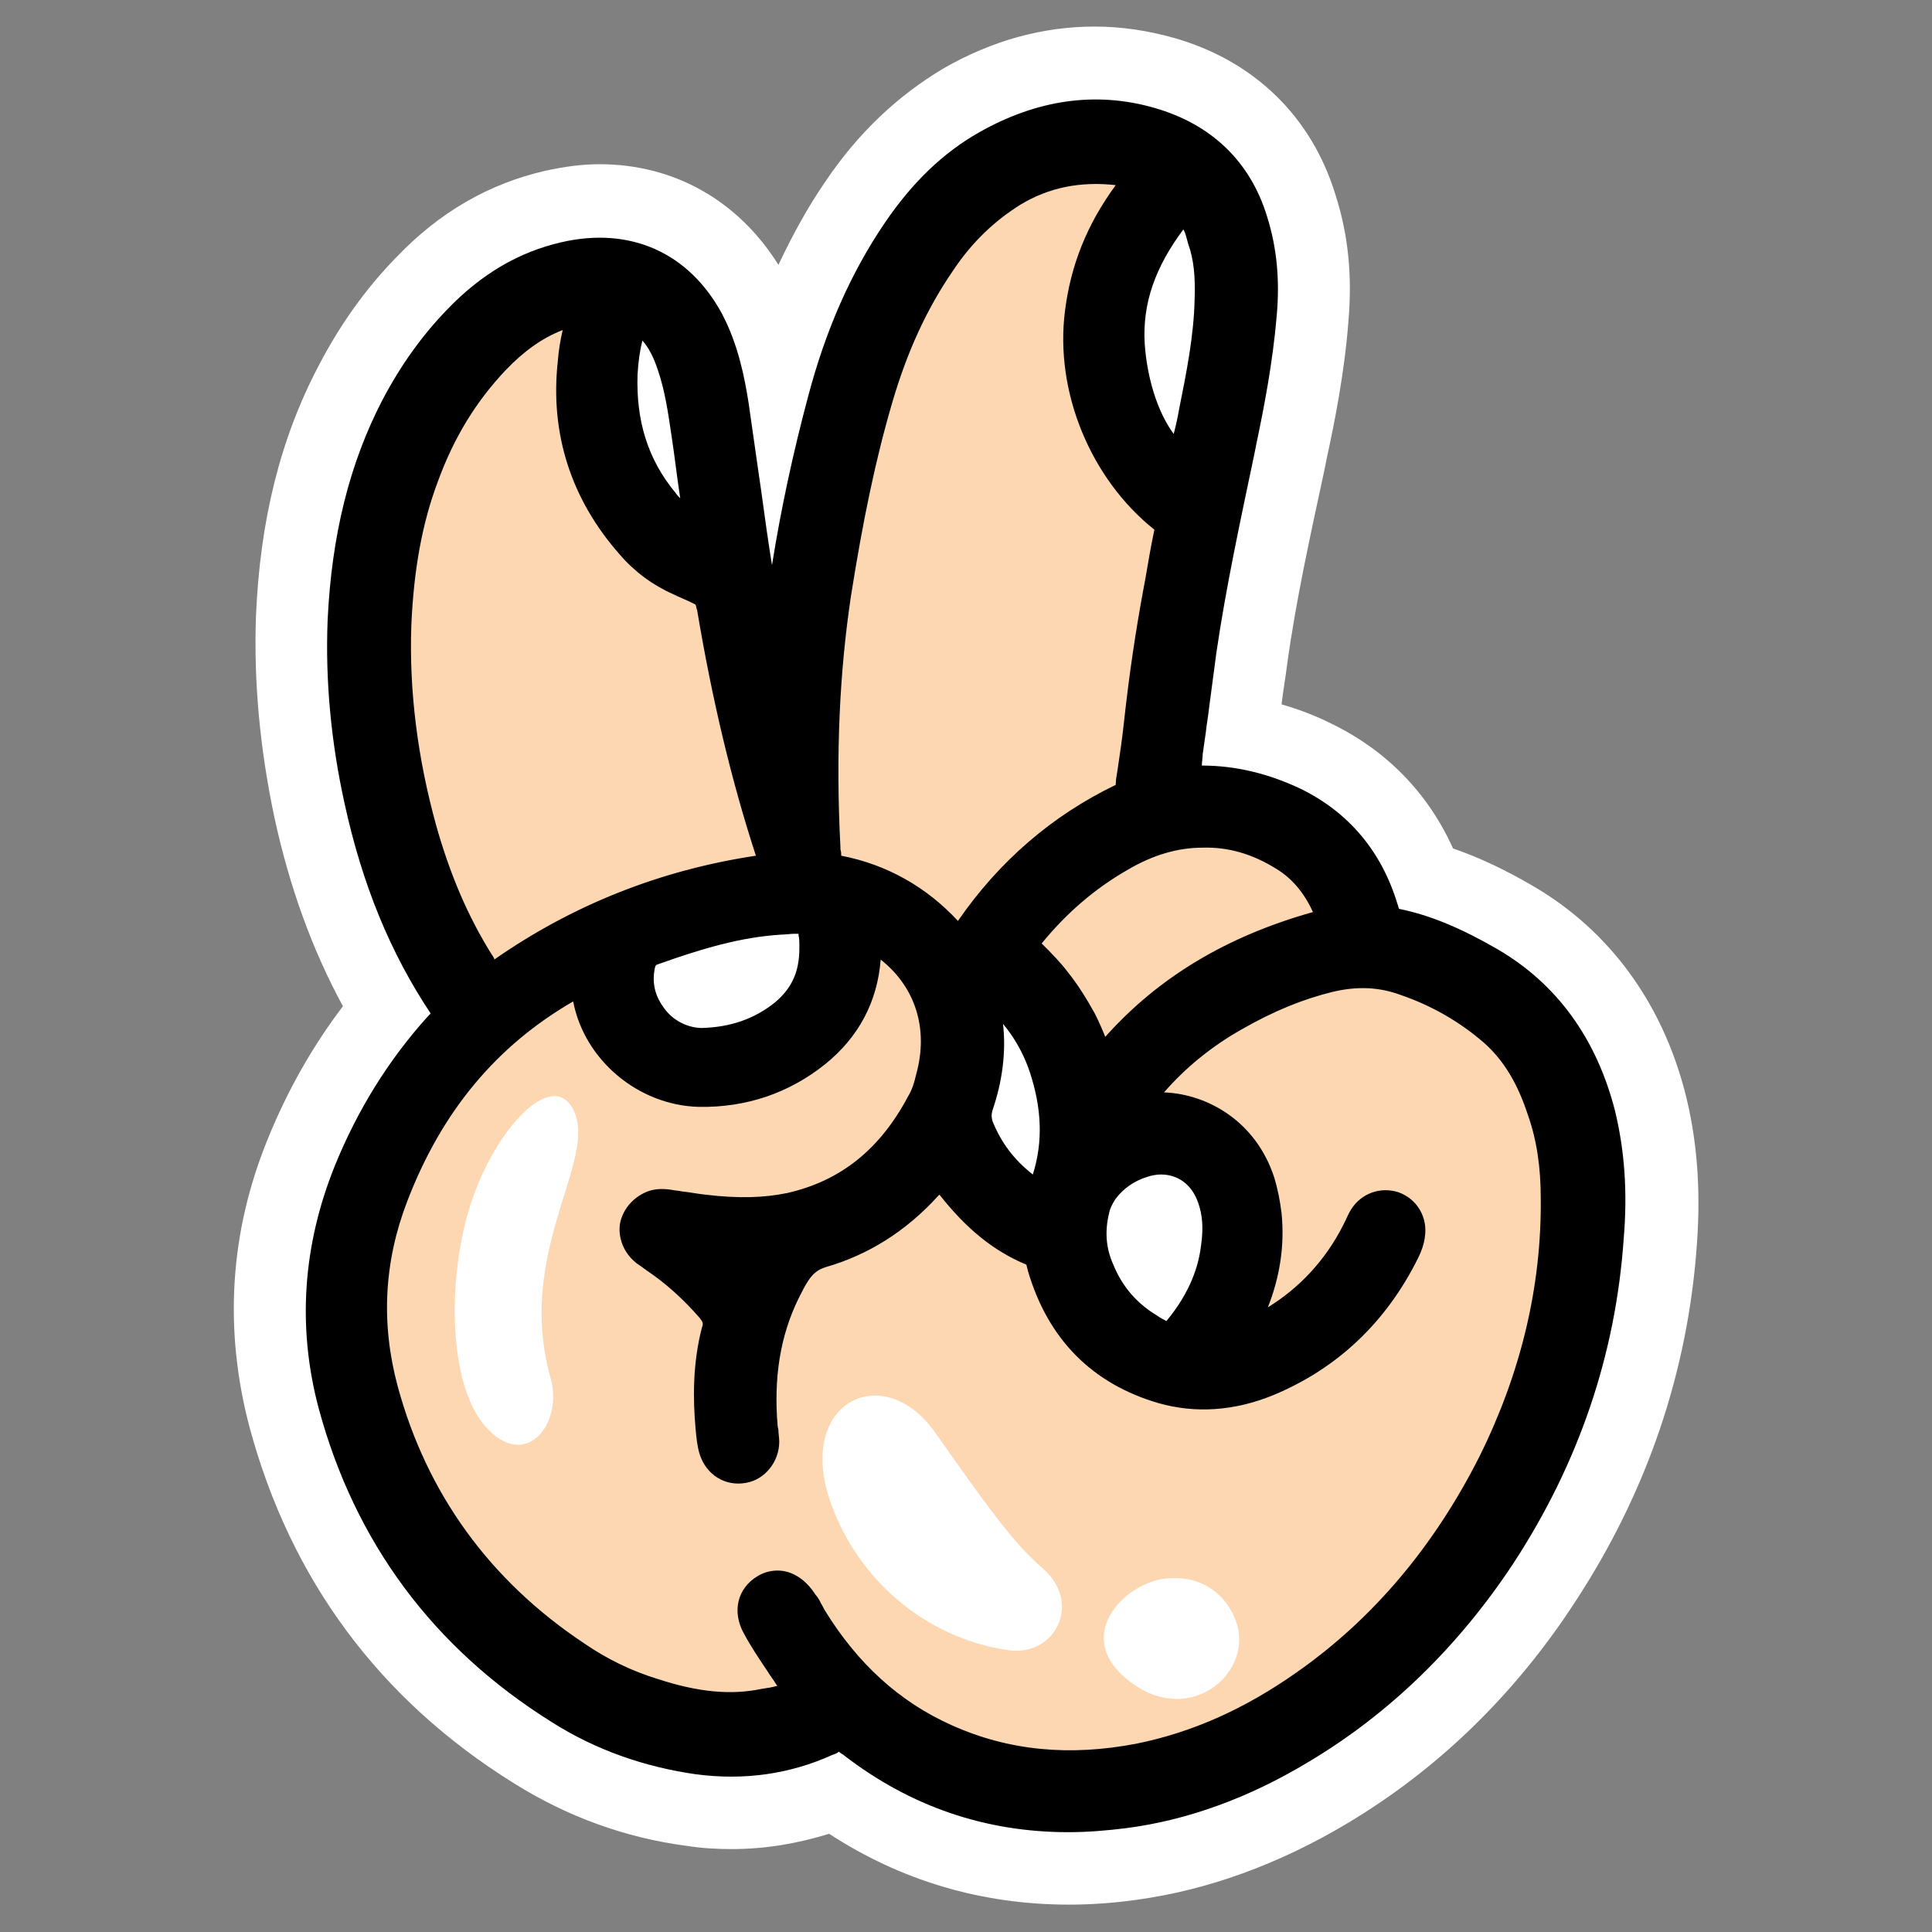
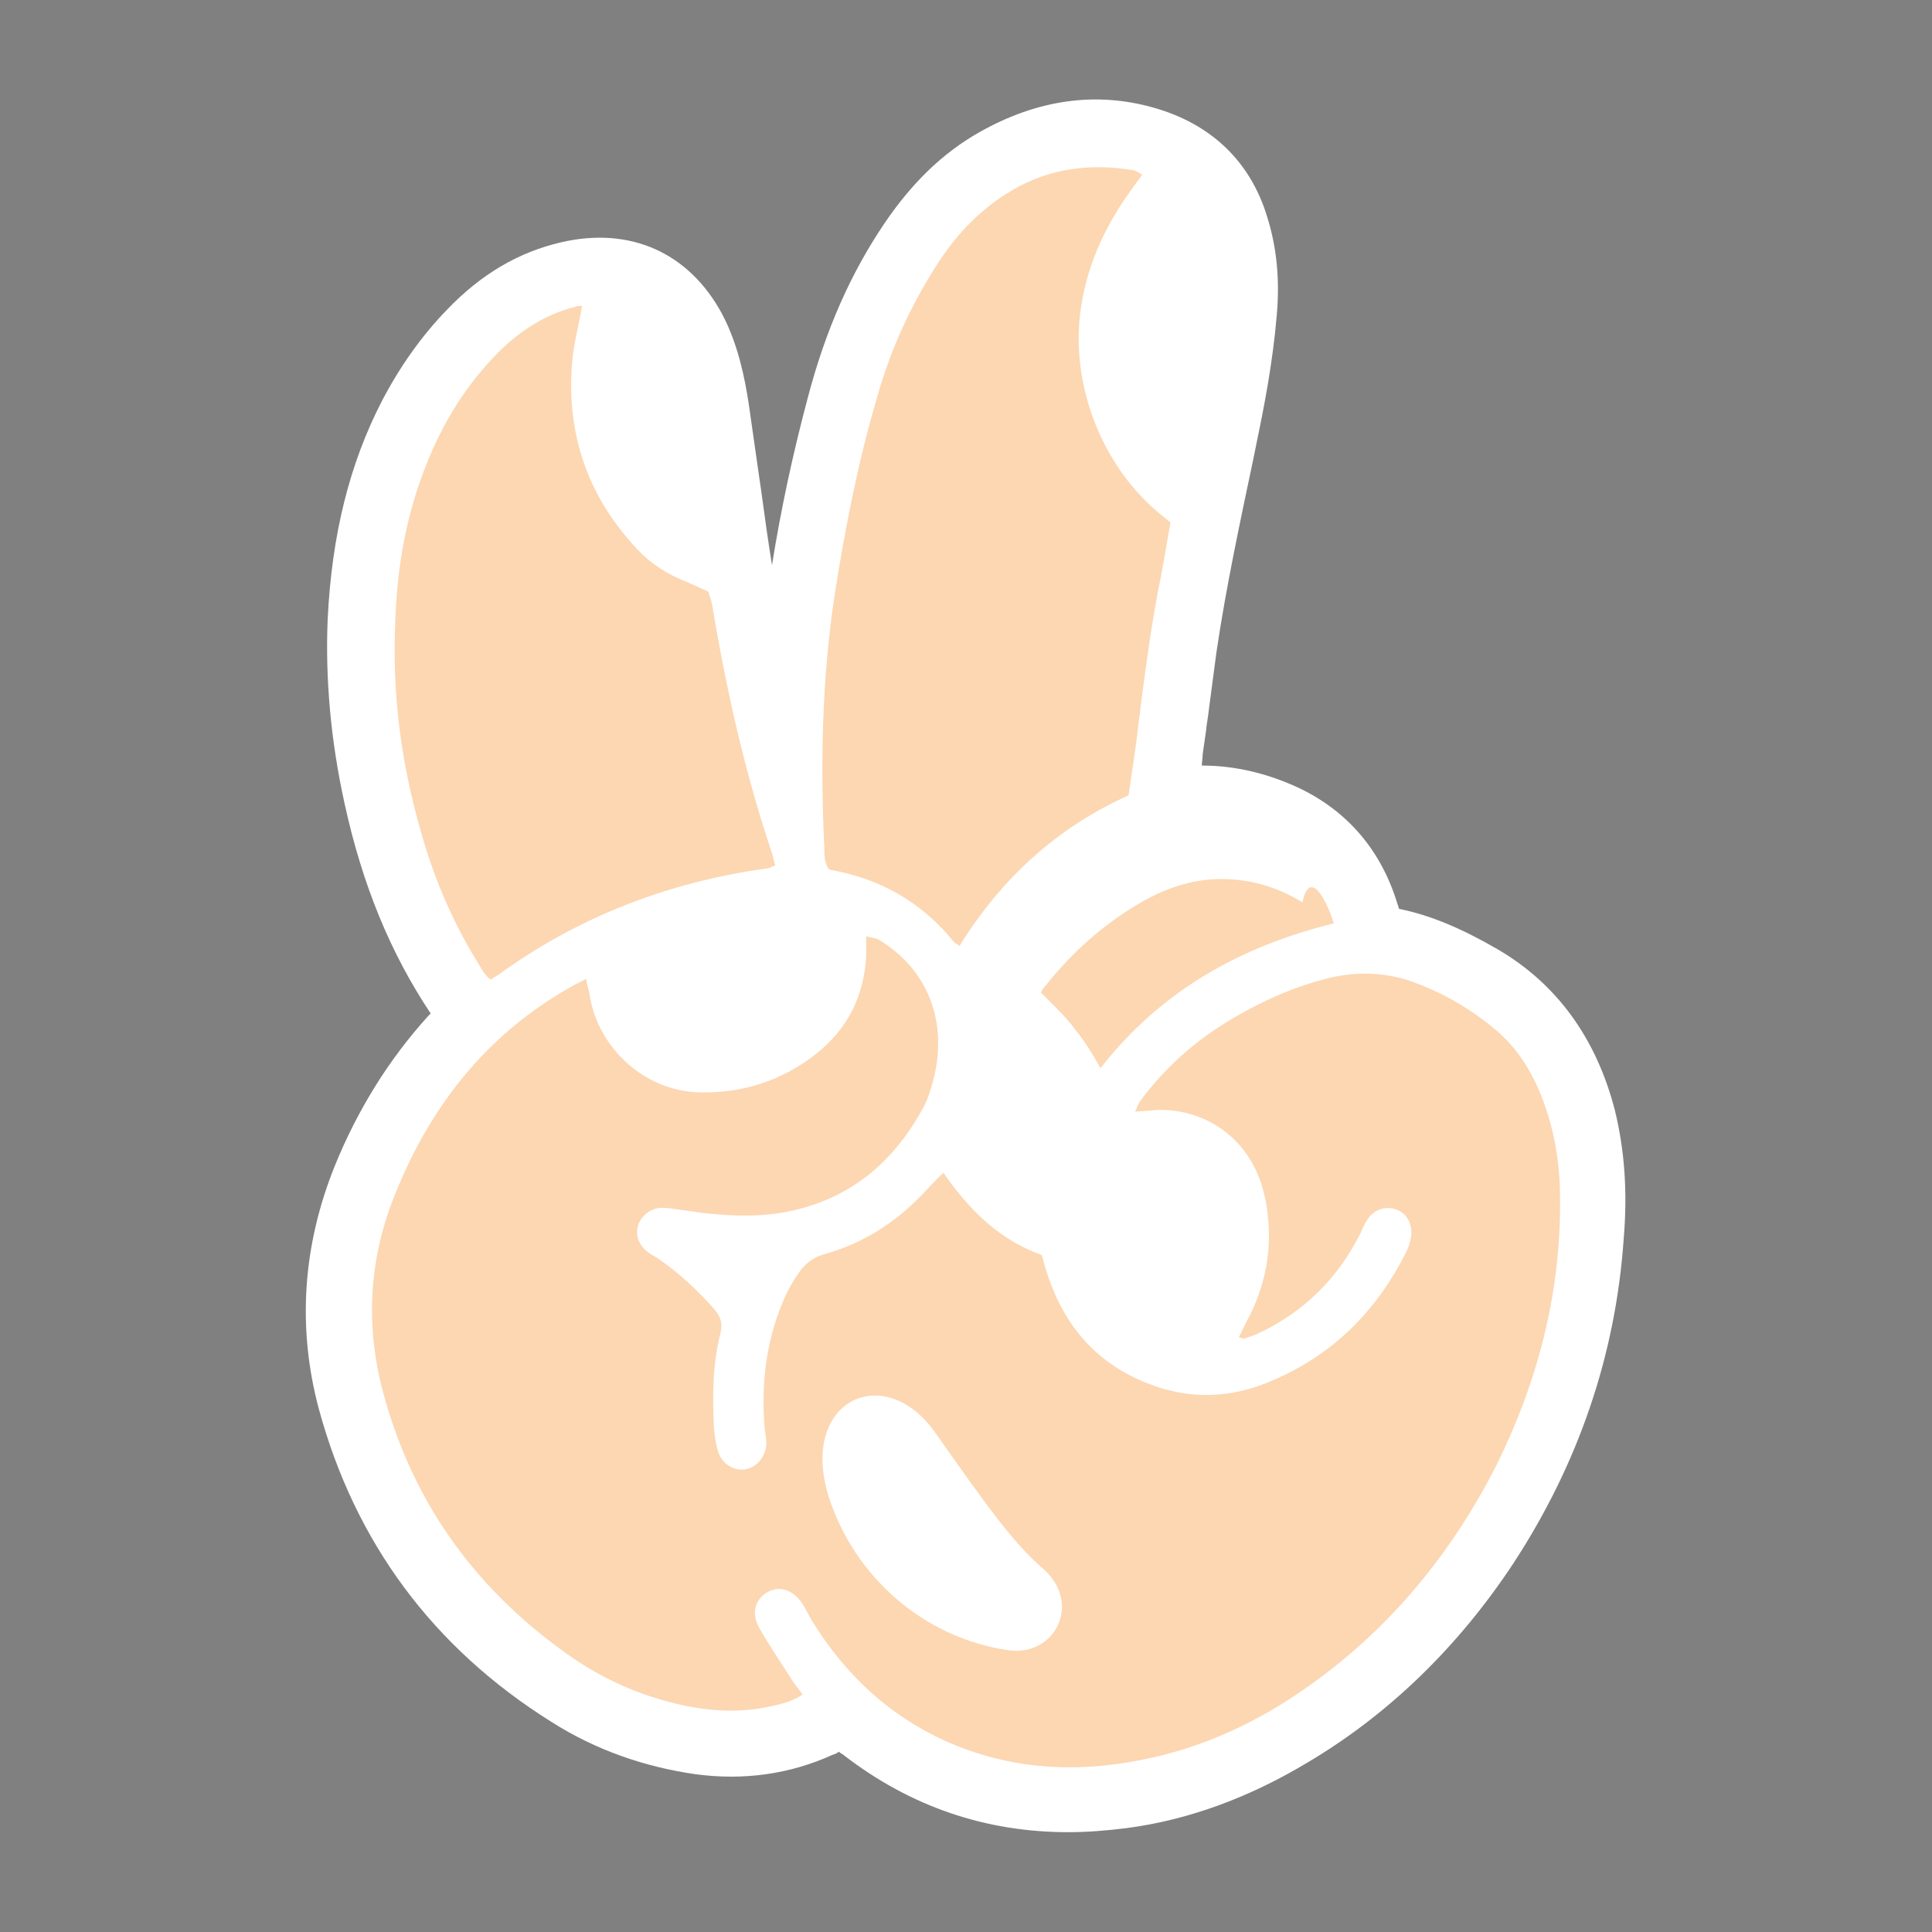
<svg xmlns="http://www.w3.org/2000/svg" version="1.1" id="Livello_1" x="0px" y="0px" width="240px" height="240px" viewBox="0 0 240 240" style="enable-background:new 0 0 240 240;" xml:space="preserve">
  <rect x="0" y="0" width="240" height="240" fill="#808080" stroke="none" />
  <style type="text/css">
	.st0{fill:#FFFFFF;}
	.st1{fill:#FCD7B2;}
</style>
  <g>
-     <path class="st0" d="M132.8,236.6c-10.9,0-20.9-3-29.8-8.8c-3.9,1.2-7.9,1.9-12.1,1.9c-1.8,0-3.7-0.1-5.6-0.4   c-7.6-1-14.8-3.6-21.5-7.8c-16.7-10.4-27.7-25.3-32.8-44.2c-3.2-12.1-2.5-24.2,2.3-35.9c2.4-5.9,5.5-11.4,9.3-16.4   c-3.8-7-6.6-14.7-8.5-23.4c-1.8-8.5-2.6-16.9-2.3-25.1c0.5-11.8,3-22,7.8-31.1c2.6-5,5.8-9.5,9.5-13.3c5.5-5.8,11.7-9.3,18.7-10.9   c2.3-0.5,4.5-0.8,6.7-0.8c9.2,0,17.2,4.5,22.2,12.5c1.7-3.6,3.6-7.1,5.8-10.3c4.1-6.1,9-10.7,14.7-14.1c6.1-3.5,12.4-5.2,18.8-5.2   c3.3,0,6.6,0.5,9.8,1.4c9.9,2.8,17.1,9.7,20.1,19.5c1.6,5,2.1,10.1,1.6,15.8c-0.5,6.4-1.7,12.4-2.7,17l-0.3,1.5   c-1.7,7.9-3.5,16-4.6,24c-0.2,1.6-0.5,3.3-0.7,5c2.1,0.6,4.2,1.4,6.2,2.4c6.8,3.3,12,8.6,15.1,15.5c3.2,1.1,6.4,2.6,10,4.7   c9.4,5.5,15.9,14.4,18.8,25.5c1.5,5.8,2,12,1.5,18.9c-1.1,15.9-6.2,30.9-15.2,44.6c-7.5,11.5-17.1,20.8-28.4,27.5   c-8.4,5-17.2,8.2-26,9.4C138.4,236.4,135.5,236.6,132.8,236.6z" />
    <path class="st0" d="M200.6,137.9c-2.3-8.9-7.2-15.7-14.6-20c-4.5-2.6-8.3-4.2-12.2-5c-0.1-0.2-0.1-0.4-0.2-0.6   c-2-6.6-6.1-11.4-12-14.3c-4-1.9-8.1-2.9-12.3-2.9c0-0.5,0.1-0.9,0.1-1.4c0.1-0.7,0.2-1.4,0.3-2.1l0.1-0.7c0.1-1,0.3-2,0.4-3   c0.3-2.2,0.6-4.5,0.9-6.8c1.2-8.2,3-16.5,4.7-24.6l0.3-1.5c0.9-4.3,2-9.9,2.5-15.8c0.4-4.5,0-8.5-1.2-12.3c-2.1-6.9-7-11.5-14-13.5   c-7.3-2.1-14.6-1-21.7,3c-4.6,2.6-8.4,6.3-11.8,11.3c-4.2,6.2-7.3,13.2-9.5,21.5c-1.9,7.1-3.4,14.1-4.5,21   c-0.1-0.6-0.2-1.3-0.3-1.9c-0.5-3.2-0.9-6.5-1.4-9.8c-0.4-2.8-0.8-5.6-1.2-8.4c-0.5-3.2-1.3-7.3-3.3-11.1   c-4.1-7.6-11.4-10.9-20-8.9c-5.2,1.2-9.9,3.9-14.2,8.4c-3.1,3.2-5.8,7-8,11.2c-4.1,7.9-6.3,16.8-6.8,27.3   c-0.3,7.4,0.4,15.1,2.1,22.8c2.2,10.1,5.7,18.6,10.7,26.1c-0.1,0.1-0.2,0.2-0.3,0.3c-4.9,5.4-8.8,11.7-11.6,18.6   c-4,9.9-4.7,20.1-2,30.2c4.5,16.6,14.2,29.7,28.9,38.9c5.5,3.5,11.6,5.6,17.9,6.5c6,0.8,11.7,0,17-2.4c0.3-0.1,0.6-0.2,0.8-0.4   c0.2,0.2,0.5,0.3,0.7,0.5c8.2,6.3,17.5,9.5,27.8,9.5c2.4,0,4.8-0.2,7.2-0.5c7.7-1,15.3-3.8,22.6-8.2c10.1-6,18.7-14.4,25.5-24.7   c8.1-12.4,12.7-25.9,13.7-40.3C202.2,148,201.8,142.8,200.6,137.9z" />
    <g>
      <path class="st1" d="M72.8,121.6c0.2,1,0.4,1.6,0.5,2.3c1.1,6.3,6.8,11.7,13.7,11.8c5.4,0.1,10.2-1.5,14.4-4.8    c3.9-3.1,5.9-7.1,6.2-12.1c0-0.8,0-1.5,0-2.5c0.6,0.2,1.1,0.2,1.5,0.4c6.4,3.8,8.7,10.6,6.8,17.6c-0.3,1.1-0.6,2.1-1.1,3.1    c-3.6,6.7-8.8,11.3-16.4,13c-3.6,0.8-7.3,0.7-10.9,0.3c-1.4-0.2-2.9-0.4-4.3-0.6c-0.8-0.1-1.5-0.1-2.2,0.2c-2.1,1-2.5,3.5-0.8,5    c0.4,0.4,1,0.7,1.5,1c2.6,1.8,4.9,3.9,7,6.3c0.8,0.9,1.1,1.8,0.8,3c-1,3.9-1,7.9-0.8,11.9c0.1,0.9,0.2,1.9,0.5,2.8    c0.5,1.6,2,2.5,3.5,2.2c1.4-0.3,2.4-1.6,2.5-3.1c0-0.6-0.1-1.2-0.2-1.8c-0.5-5.9,0.2-11.5,2.7-16.9c0.4-0.8,0.9-1.7,1.4-2.4    c0.8-1.2,1.8-2.1,3.3-2.5c5.1-1.4,9.4-4.3,12.9-8.2c0.6-0.6,1.1-1.2,1.9-1.9c3.2,4.6,6.9,8.3,12.2,10.2c0.2,0.6,0.3,1.1,0.5,1.7    c2.3,7.7,7.2,12.8,14.9,15c4.4,1.2,8.8,0.8,13-1c7.7-3.2,13.2-8.7,16.9-16.1c0.3-0.6,0.5-1.3,0.6-1.9c0.2-1.6-0.6-3-2-3.4    c-1.3-0.4-2.7,0.1-3.5,1.4c-0.4,0.6-0.6,1.2-0.9,1.8c-2.8,5.5-7,9.6-12.5,12.2c-0.6,0.3-1.3,0.5-1.9,0.7c-0.1,0-0.3-0.1-0.6-0.2    c0.4-0.7,0.7-1.5,1.1-2.2c2.1-4,3-8.3,2.5-12.8c-0.1-1.3-0.4-2.7-0.8-4c-2.2-6.7-8.1-9.5-13.2-9.2c-0.8,0.1-1.5,0.1-2.5,0.2    c0.3-0.6,0.4-1,0.7-1.4c3.2-4.3,7.1-7.7,11.8-10.4c3.8-2.2,7.7-3.9,12-4.9c3.2-0.7,6.4-0.6,9.5,0.4c4.1,1.4,7.7,3.5,11,6.3    c3,2.6,4.9,6.1,6.1,9.8c1.2,3.6,1.7,7.3,1.7,11c0.1,11.6-2.7,22.5-7.8,32.9c-5.6,11.1-13.3,20.5-23.5,27.7    c-6.2,4.4-13,7.6-20.6,9.1c-8.4,1.7-16.5,1.2-24.4-2.3c-7.1-3.2-12.5-8.3-16.6-14.9c-0.4-0.7-0.7-1.3-1.1-2    c-1.2-1.9-2.9-2.5-4.5-1.6c-1.5,0.9-2,2.6-1,4.4c1.2,2.1,2.6,4.2,3.9,6.2c0.4,0.7,1,1.4,1.5,2.1c-1.5,1-3.1,1.3-4.6,1.6    c-4.7,0.9-9.3,0.2-13.8-1.2c-3.5-1.1-6.8-2.7-9.8-4.7c-12-8.2-20.1-19.1-23.9-33.2c-2.2-8.2-1.8-16.3,1.3-24.2    c4.4-11.2,11.4-20.2,22-26.2C71.4,122.3,71.9,122.1,72.8,121.6z" />
      <path class="st1" d="M141.9,21.7c-0.6,0.8-1.1,1.5-1.6,2.2c-3.2,4.5-5.4,9.4-6.1,14.9c-1.2,9.5,3,19.8,10.6,25.6    c0.2,0.2,0.4,0.3,0.6,0.5c-0.5,2.9-1,5.9-1.6,8.8c-1,5.4-1.7,10.9-2.4,16.4c-0.3,2.9-0.8,5.7-1.2,8.7c-8.9,4-15.8,10.3-21,18.7    c-0.3-0.2-0.7-0.4-0.8-0.6c-3.9-4.8-9-7.7-15-8.8c-0.2,0-0.3-0.1-0.5-0.2c-0.5-0.8-0.5-1.7-0.5-2.6c-0.5-10.5-0.3-21,1.3-31.5    c1.3-8.3,2.9-16.5,5.3-24.6c1.7-6,4.3-11.6,7.7-16.8c2.4-3.6,5.3-6.6,9.1-8.8c4.6-2.7,9.6-3.3,14.7-2.5c0.2,0,0.5,0.1,0.7,0.2    C141.4,21.4,141.5,21.5,141.9,21.7z" />
      <path class="st1" d="M72.3,38c-0.4,2.4-1,4.6-1.2,6.7c-0.8,8.6,1.6,16.3,7.4,22.8c1.6,1.9,3.6,3.4,5.9,4.4c1.2,0.5,2.3,1,3.6,1.6    c0.1,0.5,0.4,1.1,0.5,1.8c1.7,10.3,4,20.5,7.3,30.4c0.2,0.5,0.3,1.1,0.5,1.8c-0.5,0.2-0.8,0.4-1.2,0.4c-12.1,1.7-23.3,6-33.2,13.2    c-0.3,0.2-0.6,0.3-0.9,0.6c-0.8-0.5-1.2-1.4-1.7-2.2c-3.2-5.2-5.5-10.7-7.1-16.5c-2.4-8.4-3.5-17-3.1-25.7    c0.2-6.3,1.2-12.5,3.4-18.4c2-5.4,4.8-10.3,8.8-14.5c2.8-3,6.2-5.3,10.2-6.3C71.7,38,71.9,38,72.3,38z" />
-       <path class="st1" d="M165.7,114.7c-11.7,2.9-21.5,8.4-29,18c-0.9-2.1-1.5-4-2.5-5.7c-0.9-1.7-2-3.4-3.2-4.9    c-1.2-1.6-2.7-3-4.2-4.5c0.2-0.4,0.4-0.7,0.7-1c3.2-4,7-7.4,11.4-10c3.2-1.9,6.6-3.1,10.3-3.1s7,1,10.1,2.9    C162.6,108.2,164.5,111,165.7,114.7z" />
+       <path class="st1" d="M165.7,114.7c-11.7,2.9-21.5,8.4-29,18c-0.9-1.7-2-3.4-3.2-4.9    c-1.2-1.6-2.7-3-4.2-4.5c0.2-0.4,0.4-0.7,0.7-1c3.2-4,7-7.4,11.4-10c3.2-1.9,6.6-3.1,10.3-3.1s7,1,10.1,2.9    C162.6,108.2,164.5,111,165.7,114.7z" />
      <path class="st0" d="M145.4,166.2c-1-0.1-1.9-0.6-2.8-1.2c-2.8-1.7-4.9-4.1-6.2-7.2c-1.1-2.5-1.2-5.1-0.6-7.7    c0.2-0.9,0.7-1.8,1.2-2.5c1.2-1.7,2.9-2.8,4.9-3.4c3.8-1.2,7.4,0.7,8.8,4.4c0.7,2,0.8,4.2,0.5,6.3c-0.5,4.2-2.4,7.7-5.2,10.8    C145.9,165.9,145.6,166,145.4,166.2z" />
      <path class="st0" d="M101.4,117.6c0,3.6-1.2,6.3-3.8,8.3c-3,2.4-6.5,3.6-10.3,3.6c-4,0-8.8-3.7-8-9.4c0.2-1.1,0.6-1.9,1.7-2.3    c5.2-1.8,10.4-3.5,16-3.8c0.7,0,1.4-0.1,2-0.1c1.3,0,1.8,0.5,2.1,1.7C101.4,116.4,101.4,117.2,101.4,117.6z" />
      <path class="st0" d="M147.2,25.3c1.5,1.4,2,2.9,2.5,4.4c0.7,2.5,0.9,5,0.8,7.6c-0.2,4.7-1,9.3-1.9,13.9c-0.4,1.9-0.8,3.8-1.2,5.7    c-0.1,0.3-0.2,0.6-0.3,0.9c-3.5-2.4-6.3-8.4-6.6-14.9C140,36.1,142.7,30.5,147.2,25.3z" />
-       <path class="st0" d="M129.4,148.7c-0.2,0-0.4,0.1-0.5,0c-3.4-2.1-6-4.9-7.5-8.7c-0.4-0.9-0.3-1.8,0-2.7c1.1-3.3,1.5-6.6,1.2-10    c-0.2-1.7-0.1-1.9,1-3.8c2.4,1.4,4.9,4.9,6.3,8.9C131.7,137.9,131.8,143.4,129.4,148.7z" />
      <path class="st0" d="M86.8,66c-0.4-0.1-0.8-0.1-1.1-0.4c-1.2-1-2.4-1.9-3.3-3.1c-3.8-4.7-5.4-10.1-5.2-16.1c0.1-2,0.3-4.1,1.1-6    c0.2-0.4,0.4-0.7,0.6-1.3c0.5,0.3,1,0.5,1.3,0.8c1.6,1.4,2.6,3.3,3.3,5.3c1,2.7,1.4,5.6,1.8,8.4c0.6,3.9,1,7.7,1.5,11.6    C86.9,65.5,86.9,65.6,86.8,66z" />
-       <path d="M200.6,137.9c-2.3-8.9-7.2-15.7-14.6-20c-4.5-2.6-8.3-4.2-12.2-5c-0.1-0.2-0.1-0.4-0.2-0.6c-2-6.6-6.1-11.4-12-14.3    c-4-1.9-8.1-2.9-12.3-2.9c0-0.5,0.1-0.9,0.1-1.4c0.1-0.7,0.2-1.4,0.3-2.1l0.1-0.7c0.1-1,0.3-2,0.4-3c0.3-2.2,0.6-4.5,0.9-6.8    c1.2-8.2,3-16.5,4.7-24.6l0.3-1.5c0.9-4.3,2-9.9,2.5-15.8c0.4-4.5,0-8.5-1.2-12.3c-2.1-6.9-7-11.5-14-13.5c-7.3-2.1-14.6-1-21.7,3    c-4.6,2.6-8.4,6.3-11.8,11.3c-4.2,6.2-7.3,13.2-9.5,21.5c-1.9,7.1-3.4,14.1-4.5,21c-0.1-0.6-0.2-1.3-0.3-1.9    c-0.5-3.2-0.9-6.5-1.4-9.8c-0.4-2.8-0.8-5.6-1.2-8.4c-0.5-3.2-1.3-7.3-3.3-11.1c-4.1-7.6-11.4-10.9-20-8.9    c-5.2,1.2-9.9,3.9-14.2,8.4c-3.1,3.2-5.8,7-8,11.2c-4.1,7.9-6.3,16.8-6.8,27.3c-0.3,7.4,0.4,15.1,2.1,22.8    c2.2,10.1,5.7,18.6,10.7,26.1c-0.1,0.1-0.2,0.2-0.3,0.3c-4.9,5.4-8.8,11.7-11.6,18.6c-4,9.9-4.7,20.1-2,30.2    c4.5,16.6,14.2,29.7,28.9,38.9c5.5,3.5,11.6,5.6,17.9,6.5c6,0.8,11.7,0,17-2.4c0.3-0.1,0.6-0.2,0.8-0.4c0.2,0.2,0.5,0.3,0.7,0.5    c8.2,6.3,17.5,9.5,27.8,9.5c2.4,0,4.8-0.2,7.2-0.5c7.7-1,15.3-3.8,22.6-8.2c10.1-6,18.7-14.4,25.5-24.7    c8.1-12.4,12.7-25.9,13.7-40.3C202.2,148,201.8,142.8,200.6,137.9z M118.2,214.3c-6.5-2.9-11.7-7.7-15.7-14.2    c-0.2-0.3-0.3-0.6-0.5-0.9c-0.2-0.4-0.4-0.8-0.7-1.1c-1.2-1.9-2.9-3-4.7-3c-0.8,0-1.7,0.2-2.5,0.7c-2.5,1.5-3.2,4.4-1.7,7.1    c0.9,1.7,2,3.3,3,4.8c0.3,0.5,0.7,1,1,1.5c0.1,0.1,0.1,0.2,0.2,0.2c-0.6,0.2-1.3,0.3-2,0.4c-3.8,0.8-7.9,0.4-12.8-1.2    c-3.3-1-6.4-2.5-9.3-4.5c-11.7-7.8-19.5-18.6-23.1-31.9c-2.1-7.8-1.7-15.5,1.2-23c4.3-11.2,11.1-19.3,20.6-24.8    c1.4,7.3,8.1,12.9,15.6,13.1c5.9,0.1,11.2-1.7,15.7-5.3c4.1-3.3,6.5-7.7,6.9-13c4.3,3.4,6,8.6,4.4,14.3c-0.2,0.9-0.5,1.9-1,2.7    c-3.5,6.6-8.4,10.5-15,12c-2.9,0.6-6.1,0.7-10.2,0.2c-1-0.1-1.9-0.3-2.9-0.4c-0.4-0.1-0.9-0.1-1.3-0.2c-1.3-0.2-2.4-0.1-3.4,0.4    c-1.6,0.8-2.7,2.2-3,3.9c-0.2,1.6,0.4,3.3,1.7,4.5c0.4,0.4,0.8,0.6,1.2,0.9c0.1,0.1,0.3,0.2,0.4,0.3c2.4,1.6,4.6,3.6,6.6,5.9    c0.4,0.5,0.5,0.7,0.3,1.2c-1.2,4.6-1.1,9.1-0.8,12.5c0.1,1.1,0.2,2.2,0.5,3.2c0.8,2.6,3.2,4.1,5.8,3.6c2.3-0.4,4.1-2.6,4.1-5.1    c0-0.5-0.1-1-0.1-1.4c0-0.2-0.1-0.4-0.1-0.6c-0.5-5.9,0.3-11.1,2.6-15.8c0.4-0.8,0.8-1.6,1.2-2.2c0.6-0.9,1.2-1.4,2.2-1.7    c5.2-1.5,9.9-4.4,13.9-8.8c0.1-0.1,0.1-0.1,0.2-0.2c3.3,4.2,6.7,7,10.8,8.7l0.2,0.8c2.5,8.5,8,14,16.2,16.4c4.6,1.3,9.4,1,14.3-1    c7.9-3.3,14-9,18-17.1c0.4-0.8,0.7-1.7,0.8-2.5c0.4-2.5-1-4.8-3.3-5.6c-2.2-0.7-4.6,0.1-5.9,2.2c-0.3,0.5-0.5,1-0.7,1.4    c-0.1,0.2-0.2,0.4-0.3,0.6c-2.2,4.3-5.4,7.7-9.3,10.1c1.5-3.8,2.1-7.7,1.7-11.7c-0.2-1.6-0.5-3.1-0.9-4.4    c-2.3-7.1-8.4-10.4-13.7-10.6c2.7-3.1,5.9-5.7,9.6-7.8c4-2.3,7.7-3.8,11.4-4.7c3-0.7,5.7-0.6,8.4,0.4c3.8,1.3,7.3,3.3,10.3,5.9    c2.4,2.1,4.2,5,5.5,9c1.1,3.1,1.6,6.5,1.6,10.4c0.1,11-2.5,21.7-7.6,32c-5.6,11.1-13.2,20.2-22.8,26.9c-6.4,4.5-12.9,7.4-19.8,8.8    C132.9,218.2,125.3,217.5,118.2,214.3z M77,68.9c1.8,2.1,4.1,3.8,6.6,4.9c0.8,0.4,1.6,0.7,2.4,1.1l0.4,0.2    c0.1,0.2,0.1,0.5,0.2,0.7c1.9,11.3,4.3,21.3,7.3,30.5c-12,1.8-22.9,6.2-32.5,12.9v-0.1c-0.1-0.2-0.2-0.4-0.3-0.5    c-3-4.8-5.2-10-6.9-16c-2.3-8.3-3.4-16.7-3.1-25c0.3-6.7,1.3-12.5,3.3-17.8c2-5.5,4.8-10,8.4-13.8c2.2-2.3,4.5-4,7.1-5    c-0.3,1.3-0.5,2.5-0.6,3.8C68.3,53.8,70.9,62,77,68.9z M99.2,116c0,0,0,0.1,0,0.2c0.1,0.4,0.1,0.8,0.1,1.2c0,0.1,0,0.3,0,0.4    c0,3-1,5-3,6.7c-2.6,2.1-5.6,3.1-9.1,3.2c-1.6,0-3.4-0.8-4.5-2.2c-0.8-1-1.8-2.6-1.4-5c0.1-0.5,0.1-0.6,0.4-0.7    c5.6-2,10.4-3.4,15.4-3.7c0.5,0,1.1-0.1,1.5-0.1c0.1,0,0.2,0,0.3,0C99.1,116,99.1,116,99.2,116z M137.8,150.6    c0.1-0.5,0.4-1.1,0.8-1.7c1-1.3,2.3-2.2,3.9-2.7c0.6-0.2,1.2-0.3,1.7-0.3c2.1,0,3.8,1.2,4.6,3.4c0.6,1.6,0.7,3.3,0.4,5.4    c-0.4,3.4-1.9,6.5-4.3,9.4c-0.4-0.2-0.8-0.4-1.2-0.7c-2.5-1.5-4.3-3.6-5.4-6.3C137.4,155.1,137.2,153,137.8,150.6z M124.6,127.2    C124.6,127.2,124.6,127.1,124.6,127.2c1.2,1.4,2.5,3.5,3.3,5.9c1.5,4.5,1.7,8.7,0.4,12.8c-2.3-1.8-3.9-3.9-5-6.6    c-0.1-0.4-0.2-0.7,0-1.4C124.5,134.4,125,130.7,124.6,127.2z M137.3,128.8c-0.4-1-0.8-1.9-1.3-2.9c-1-1.8-2.1-3.6-3.4-5.2    c-0.9-1.2-2-2.3-3-3.3c-0.1-0.1-0.1-0.1-0.2-0.2c3.1-3.8,6.6-6.8,10.6-9.1c3.2-1.9,6.3-2.8,9.4-2.8c3.2-0.1,6.2,0.8,9.1,2.6    c2,1.2,3.5,3,4.6,5.4C152.4,116.3,143.9,121.4,137.3,128.8z M132.3,38.6c-1.3,10.1,3.2,20.9,11.1,27.2l-0.3,1.5    c-0.4,2-0.7,4.1-1.1,6.1c-0.9,4.9-1.7,10.1-2.4,16.5c-0.2,1.9-0.5,3.9-0.8,5.9c-0.1,0.6-0.2,1.1-0.2,1.7    c-7.9,3.8-14.5,9.5-19.6,16.9c-3.9-4.2-8.8-7-14.5-8.1c0-0.2,0-0.5-0.1-0.8v-0.3c-0.6-11.5-0.1-21.7,1.3-31.1    c1.5-9.5,3.1-17.2,5.2-24.3c1.8-6.1,4.2-11.4,7.5-16.2c2.4-3.6,5.2-6.2,8.4-8.2c3.5-2.1,7.4-2.9,11.8-2.4    C135,27.9,133,33,132.3,38.6z M148.4,37.2c-0.1,4.5-1,9-1.9,13.5c-0.2,1.1-0.4,2.1-0.7,3.2c-2-2.7-3.3-6.9-3.6-11.2    c-0.3-5,1.3-9.5,4.8-14.2c0.3,0.5,0.4,1.1,0.6,1.8C148.3,32.2,148.5,34.4,148.4,37.2z M83.9,61.2c-3.4-4.1-4.9-8.9-4.7-14.7    c0.1-1.7,0.3-3,0.6-4.2c0.8,0.9,1.4,2.1,1.9,3.6c0.9,2.6,1.3,5.4,1.7,8.1c0.4,2.6,0.7,5.3,1.1,7.9C84.3,61.7,84.1,61.5,83.9,61.2z    " />
-       <path id="Tracciato_1742_00000174602829872846545930000009688156019245884336_" class="st0" d="M153.7,201.9    c1.7,6.2-6,12.5-13.2,7.1c-7.1-5.2-1.6-11.7,3.6-12.8C149.2,195.3,152.6,198.2,153.7,201.9" />
      <path id="Tracciato_1743_00000017515178306456705240000018312152150379006874_" class="st0" d="M125.3,205    c-10.5-1.5-19.2-9.1-22.4-19.2c-3.6-11.9,7-16.8,13.3-7.8c6.4,9.1,9.7,13.7,13.3,16.8C134.5,199.1,131.1,205.8,125.3,205" />
-       <path id="Tracciato_1746_00000037688468778974167100000009233547753965019324_" class="st0" d="M68.4,171.2    c-4.3-15.2,5.3-26.4,3.1-32.7c-2.3-6.2-9.4,0.9-12.7,10.1c-3.3,9.2-3.3,23.2,1.5,28.6C65.2,182.8,70,177,68.4,171.2" />
    </g>
  </g>
</svg>